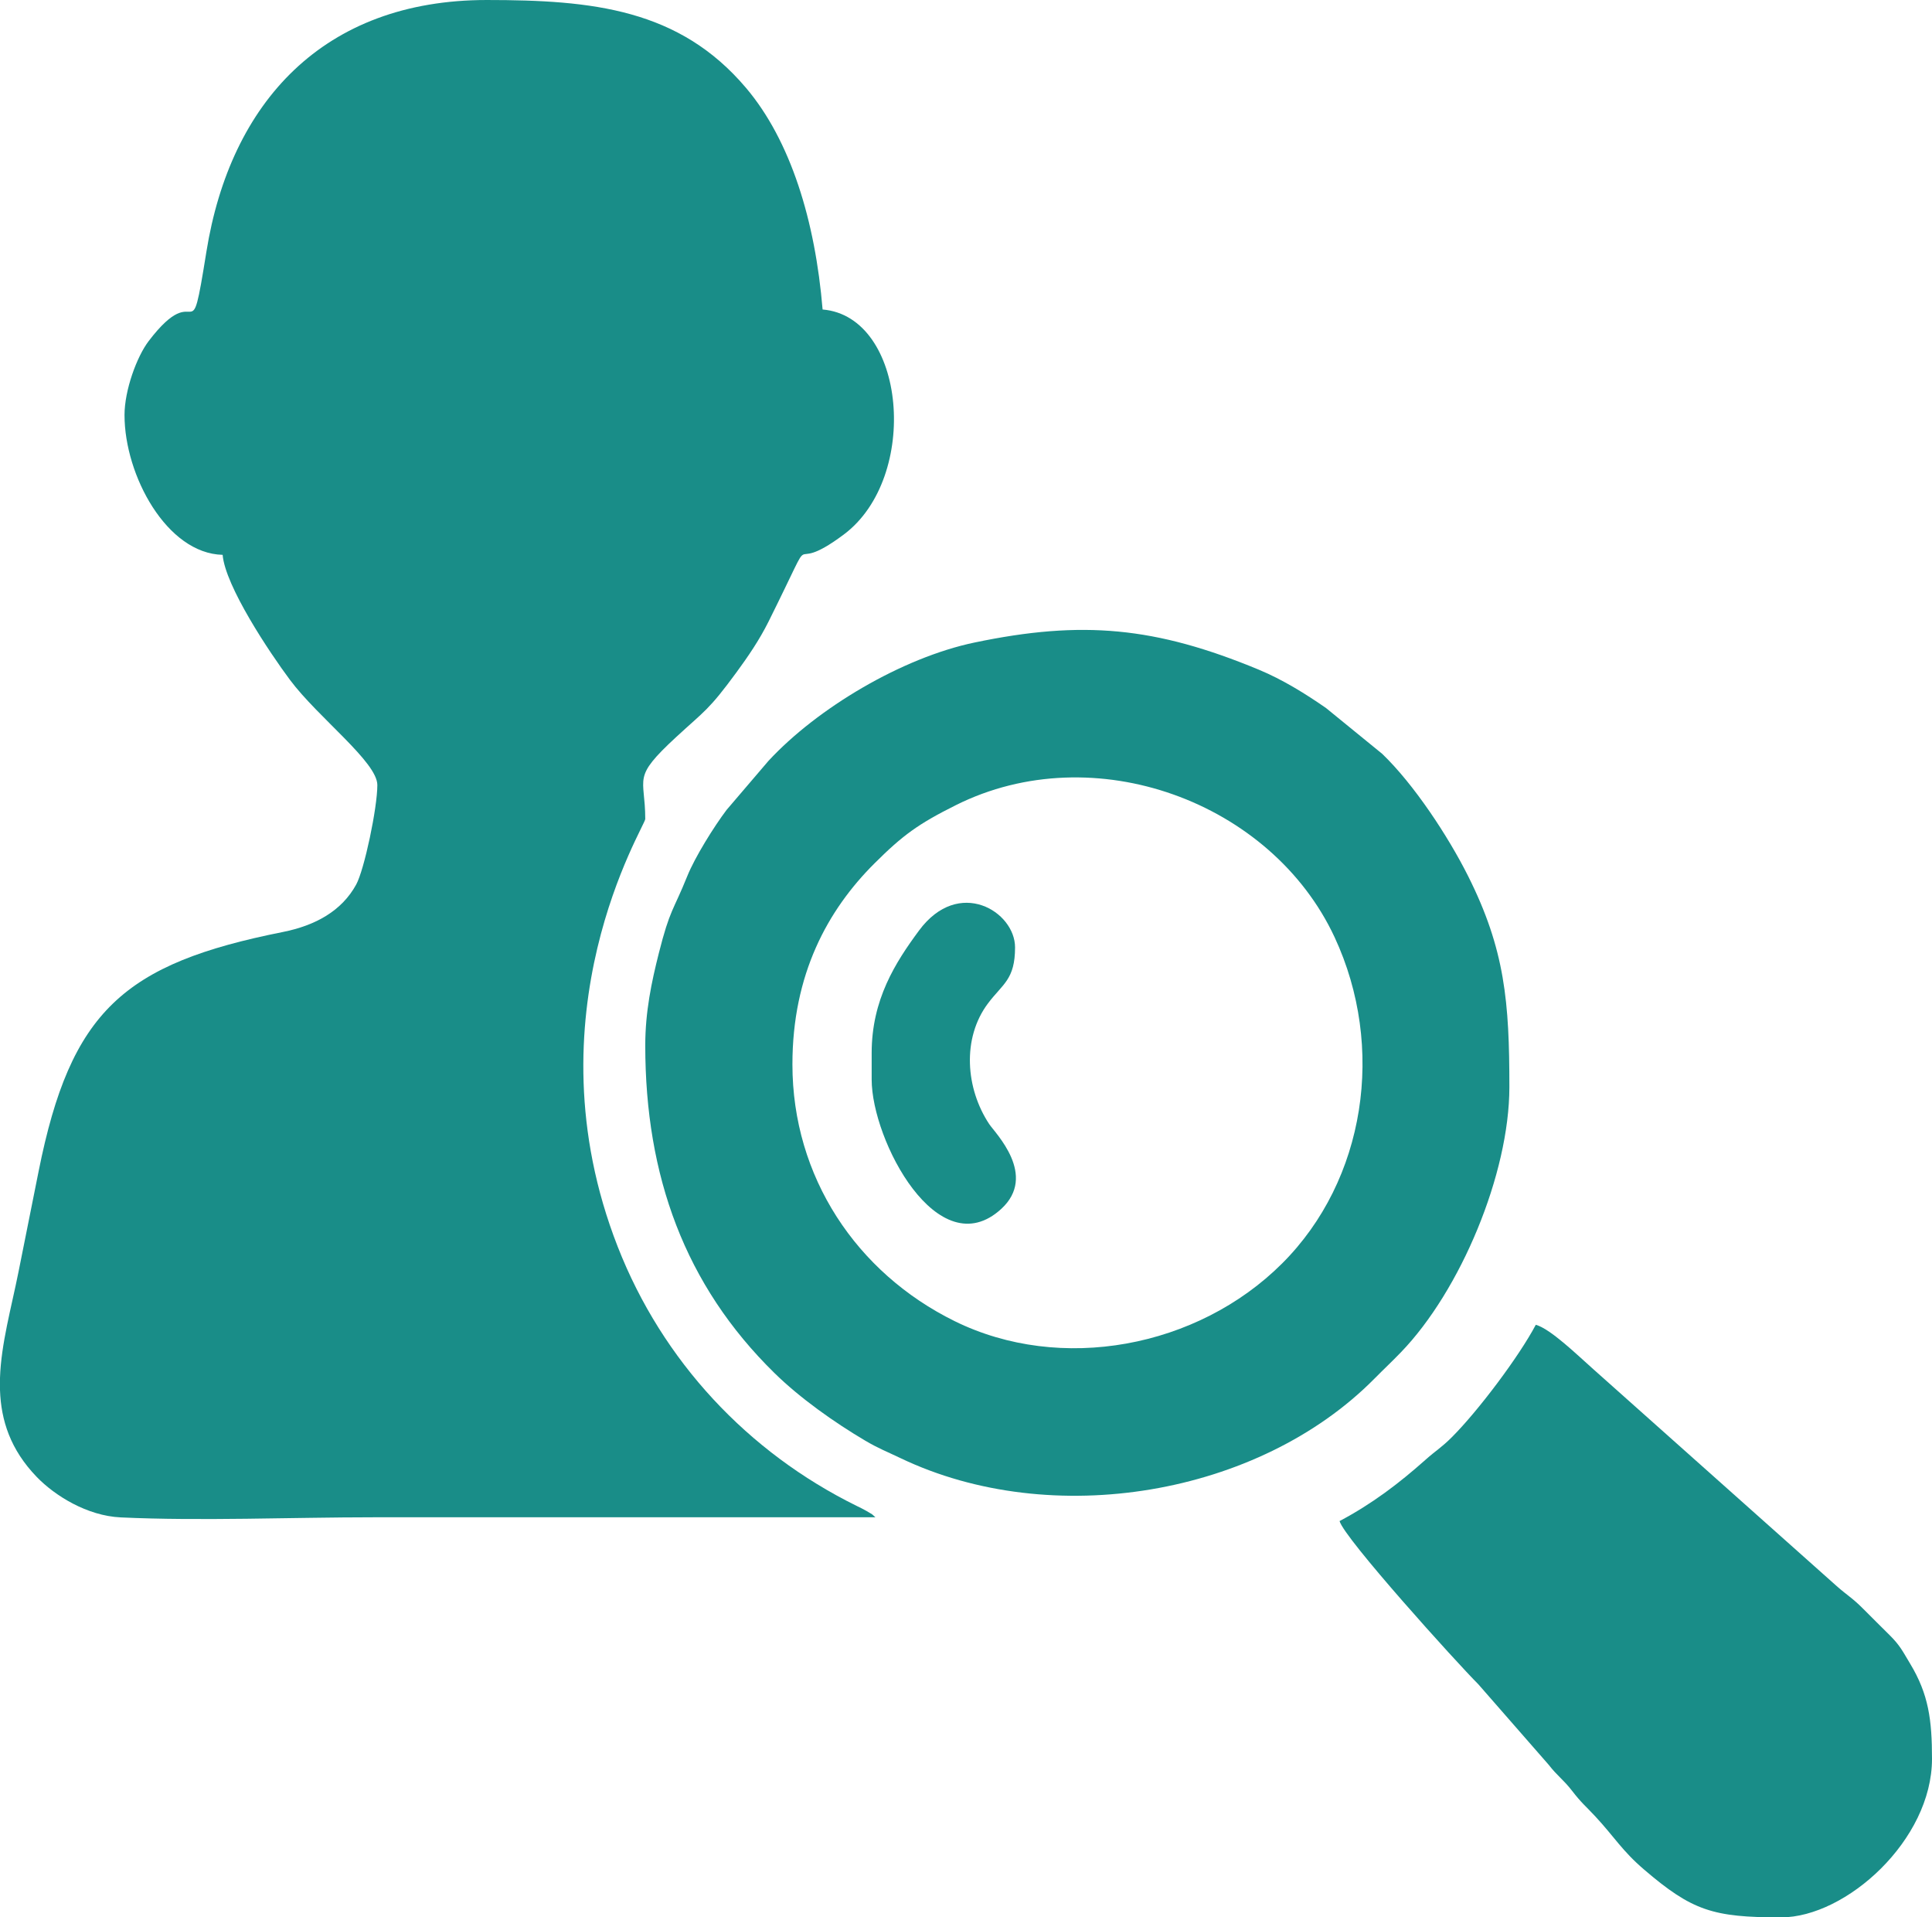
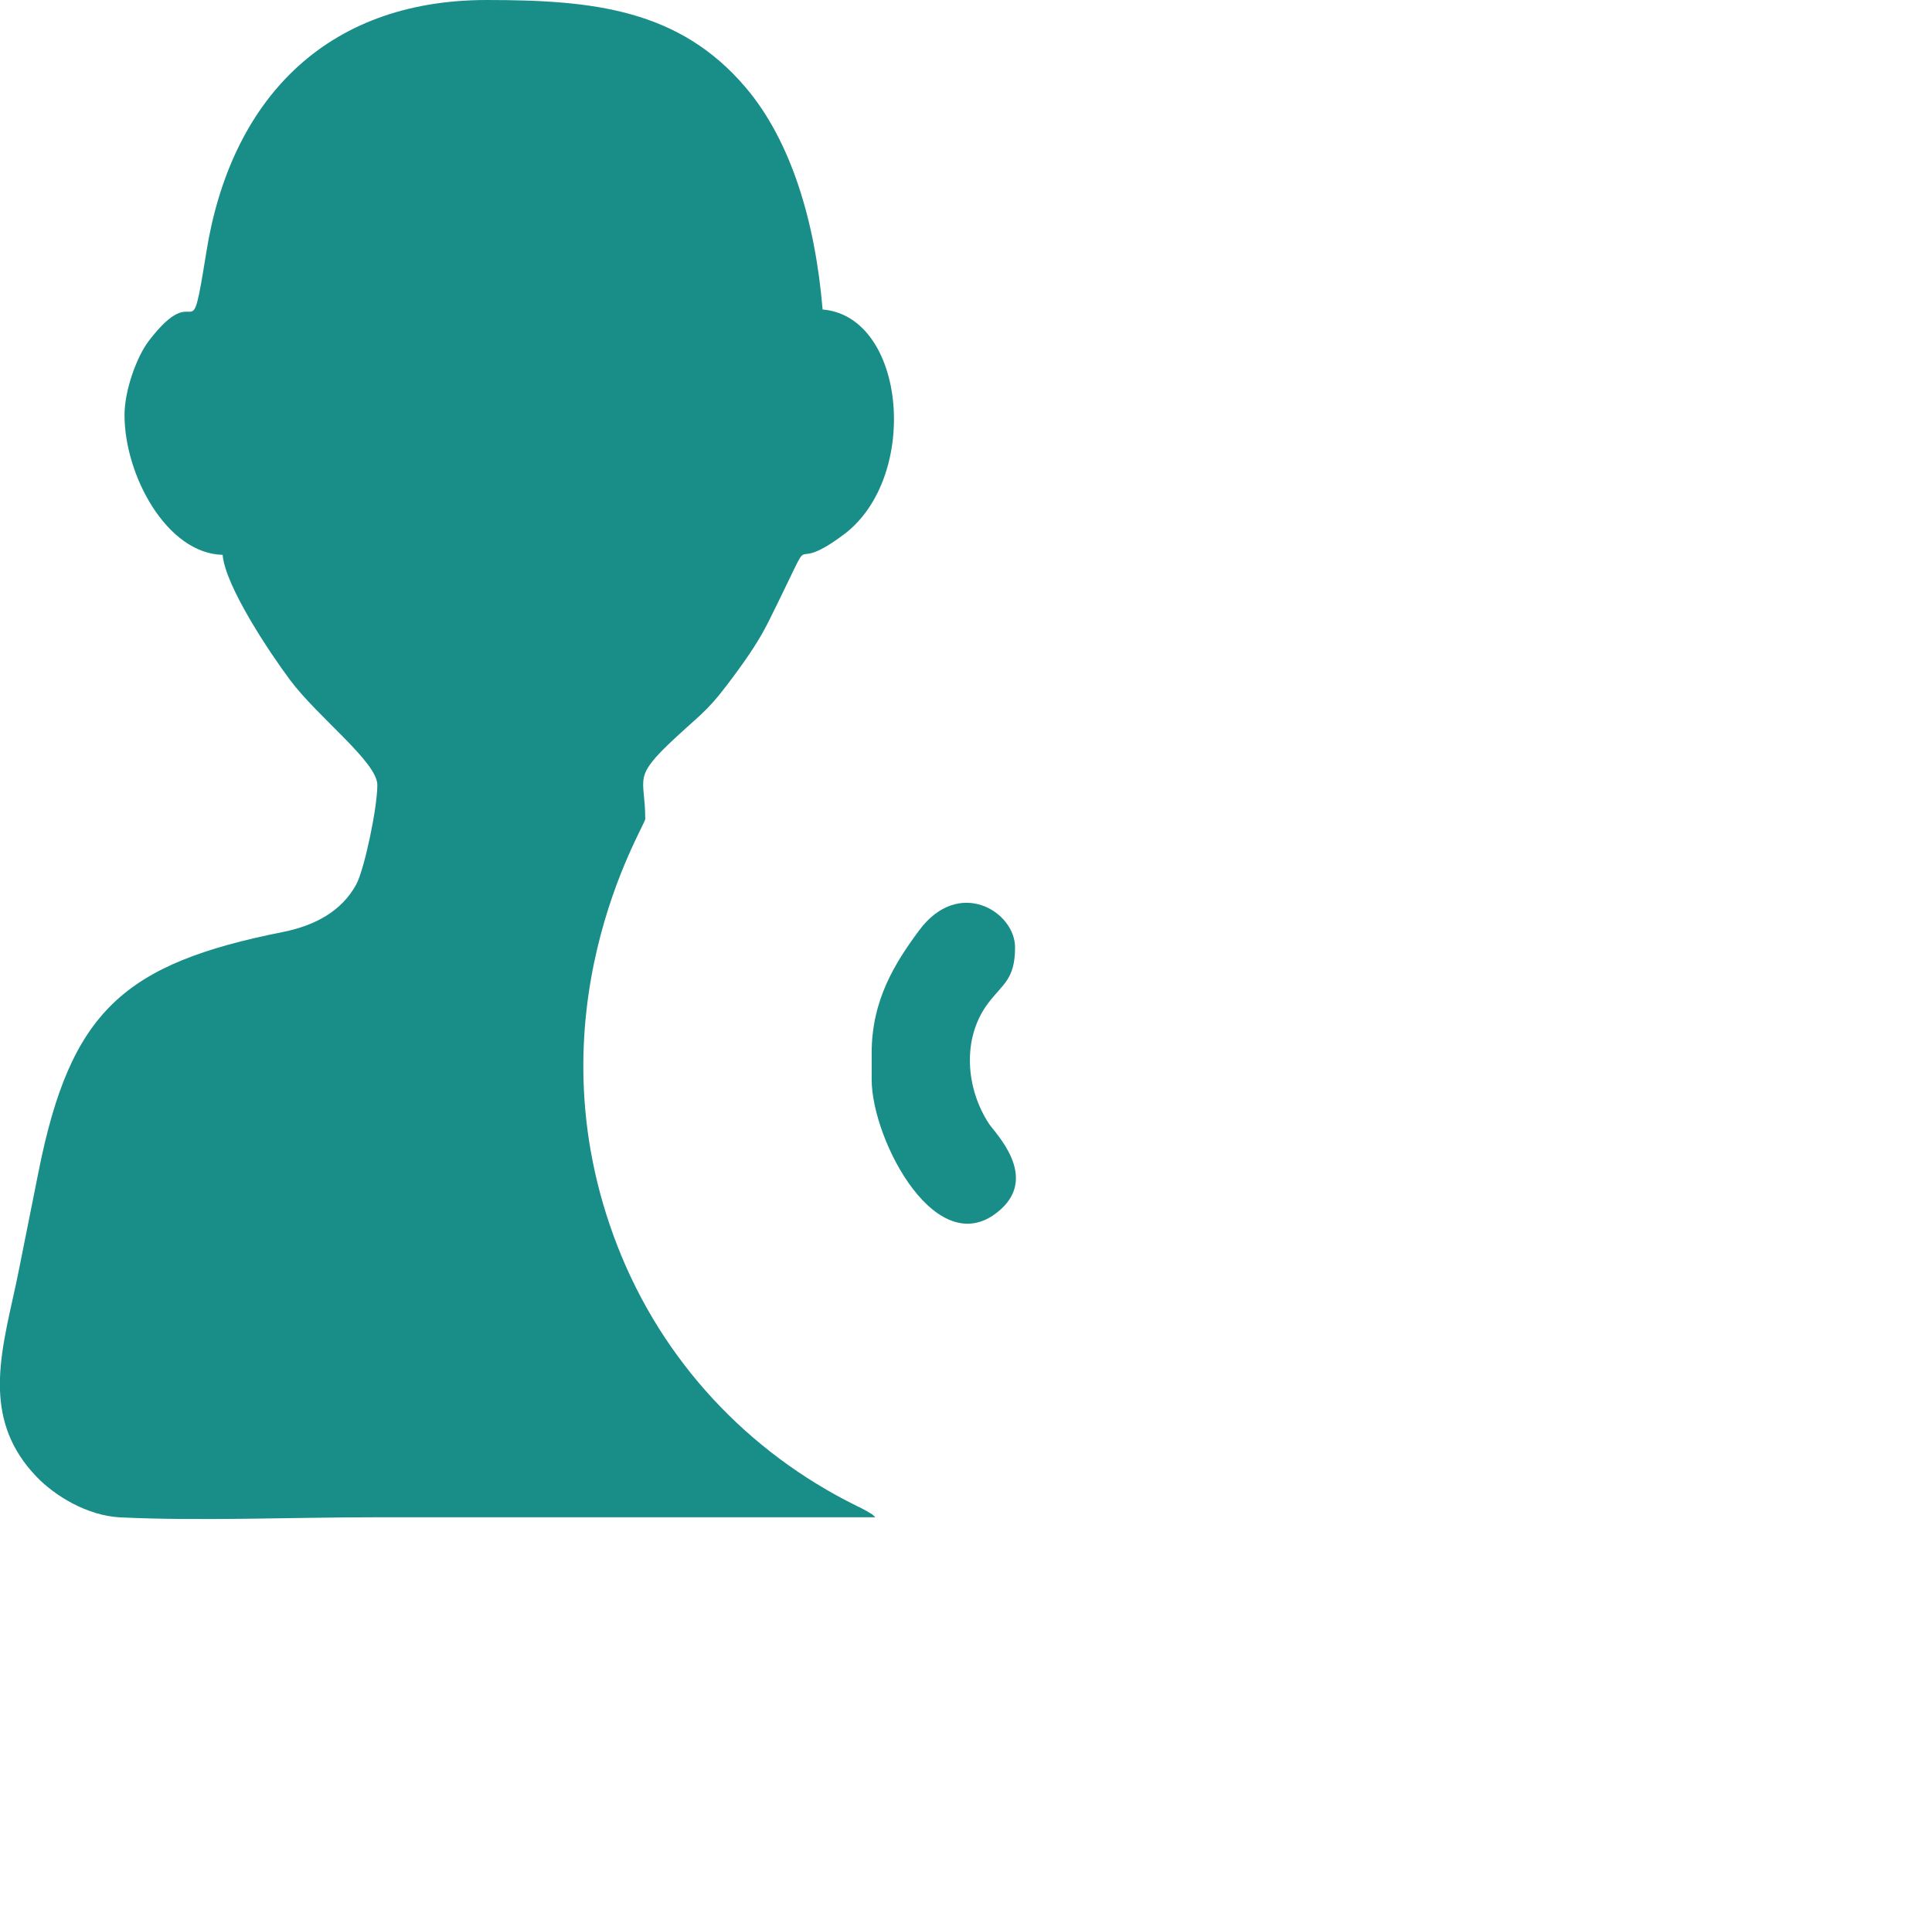
<svg xmlns="http://www.w3.org/2000/svg" xml:space="preserve" width="136.533mm" height="135.467mm" style="shape-rendering:geometricPrecision; text-rendering:geometricPrecision; image-rendering:optimizeQuality; fill-rule:evenodd; clip-rule:evenodd" viewBox="0 0 21158.31 20993.02">
  <defs>
    <style type="text/css">  .fil0 {fill:#198D88}  </style>
  </defs>
  <g id="Слой_x0020_1">
    <g id="_1527385586928">
      <path class="fil0" d="M1363.72 4545.73c0,659.37 463.93,1515.42 1074.44,1529.02 28.45,341.88 511.69,1066.85 737.85,1369.72 308.63,413.32 956.46,899.22 956.46,1151.09 0,250.07 -142.6,927.13 -232.2,1090.19 -158.69,288.75 -445.98,447.47 -803.62,518.79 -1742.28,347.39 -2322.93,865.65 -2673.08,2616.5 -76.72,383.69 -145.17,725.86 -220.4,1101.99 -79.22,396.11 -190.7,787.77 -203.18,1164.09l0 133.16c11.48,332.34 114.12,651.47 401.38,949.6 198.03,205.53 551.87,426.69 919.8,443.92 879.51,41.19 1877.11,-1.22 2769.98,-1.22 1832.07,0 3664.13,0 5496.2,0 -53.48,-46.47 -13.64,-19.25 -96.76,-68.53 -34.43,-20.42 -81.42,-42.57 -109.1,-56.21 -1188.13,-585.62 -2125.53,-1581.92 -2616.65,-2838.21 -996.93,-2550.1 301.71,-4605.58 301.71,-4682.15 0,-468.44 -154.88,-441.91 340.4,-899.33 311.94,-288.09 351.86,-288.6 657.87,-705.85 126.73,-172.82 251.3,-354.46 352.17,-556.97 595.09,-1194.82 135.3,-438.2 823.92,-953.05 837.71,-626.3 683.78,-2387.42 -232.1,-2463.64 -80.82,-971.14 -349,-1847.79 -838.5,-2426.17 -731.39,-864.2 -1680.57,-962.48 -2839.41,-962.48 -1789.98,0 -2808.06,1121.55 -3070.42,2756.4 -189.79,1182.69 -71.08,241.18 -632.8,978.86 -128.53,168.79 -263.97,535.34 -263.97,810.47z" />
-       <path class="fil0" d="M8678.2 11653.61c0,-985.35 384.31,-1688.27 898.78,-2200.6 308.94,-307.64 477.41,-431 891.36,-637.66 1513.33,-755.5 3456.97,-36.94 4147.58,1446.26 560.27,1203.22 339.86,2659.47 -575.38,3572.33 -925.76,923.38 -2424.14,1203.55 -3586.37,630.75 -1075.19,-529.88 -1775.98,-1579.85 -1775.98,-2811.08zm-1611.65 -206.63c0,1427.43 433.55,2624.01 1414.47,3585.83 279.08,273.66 653.49,539.27 994.77,740.87 140.74,83.14 235.07,119.05 386.92,191.62 1654.33,790.74 3922.28,411.53 5190.03,-871.22 105.56,-106.79 185.78,-180.74 289.95,-288.61 651.19,-674.33 1187.24,-1952.44 1187.24,-2903.9 0,-928.37 -46.89,-1504.17 -454.38,-2314.39 -217.02,-431.52 -591.75,-1001.51 -938.89,-1333.97l-614.73 -501.06c-222.83,-154.55 -473.57,-311.1 -736.84,-420.24 -1130.79,-468.76 -1931.94,-544 -3113.45,-296.84 -792.93,165.88 -1721.62,718.12 -2256.96,1296.98l-457.03 534.76c-140.18,185.3 -348.4,520.45 -431.06,726.04 -153.95,382.94 -188.58,356.49 -311.94,845.17 -79.08,313.35 -148.1,638.58 -148.1,1008.97z" />
-       <path class="fil0" d="M14670.31 16653.91c49.88,186.86 1280.81,1548.41 1519.31,1786.68l771 881.99c94.14,121.73 160.24,161.12 254.38,282.85 107.16,138.54 145.07,162.93 255.54,281.67 210.56,226.32 293.01,375.81 533.9,581.89 527.79,451.55 753.94,524.04 1500.87,524.04 712.09,0 1653,-846 1653,-1735.64 0,-425.96 -36.98,-706.89 -239.24,-1041.82 -85.59,-141.73 -108.76,-196.87 -224.67,-312.57 -105.92,-105.73 -184.24,-181.76 -289.9,-288.63 -116.57,-117.9 -173.46,-145.56 -289.31,-247.92l-2666.1 -2375.52c-168.98,-149.3 -469.8,-443.16 -629.88,-485.9 -185.2,350.03 -632.35,943.74 -918.74,1230.14 -115,115 -176.06,146.99 -289.33,247.9 -291.59,259.8 -587.75,484.04 -940.81,670.86z" />
      <path class="fil0" d="M9546.03 11529.64l0 289.26c0,668.1 727.7,2049.38 1418.18,1418.18 402.55,-367.97 -65.23,-830.89 -130.41,-928.97 -258.13,-388.44 -301.34,-939.59 -13.56,-1322.56 161.23,-214.58 296.14,-259.26 296.14,-613.01 0,-391.6 -616.23,-773.42 -1051.86,-184.02 -258.66,349.96 -518.49,755.7 -518.49,1341.13z" />
    </g>
  </g>
</svg>